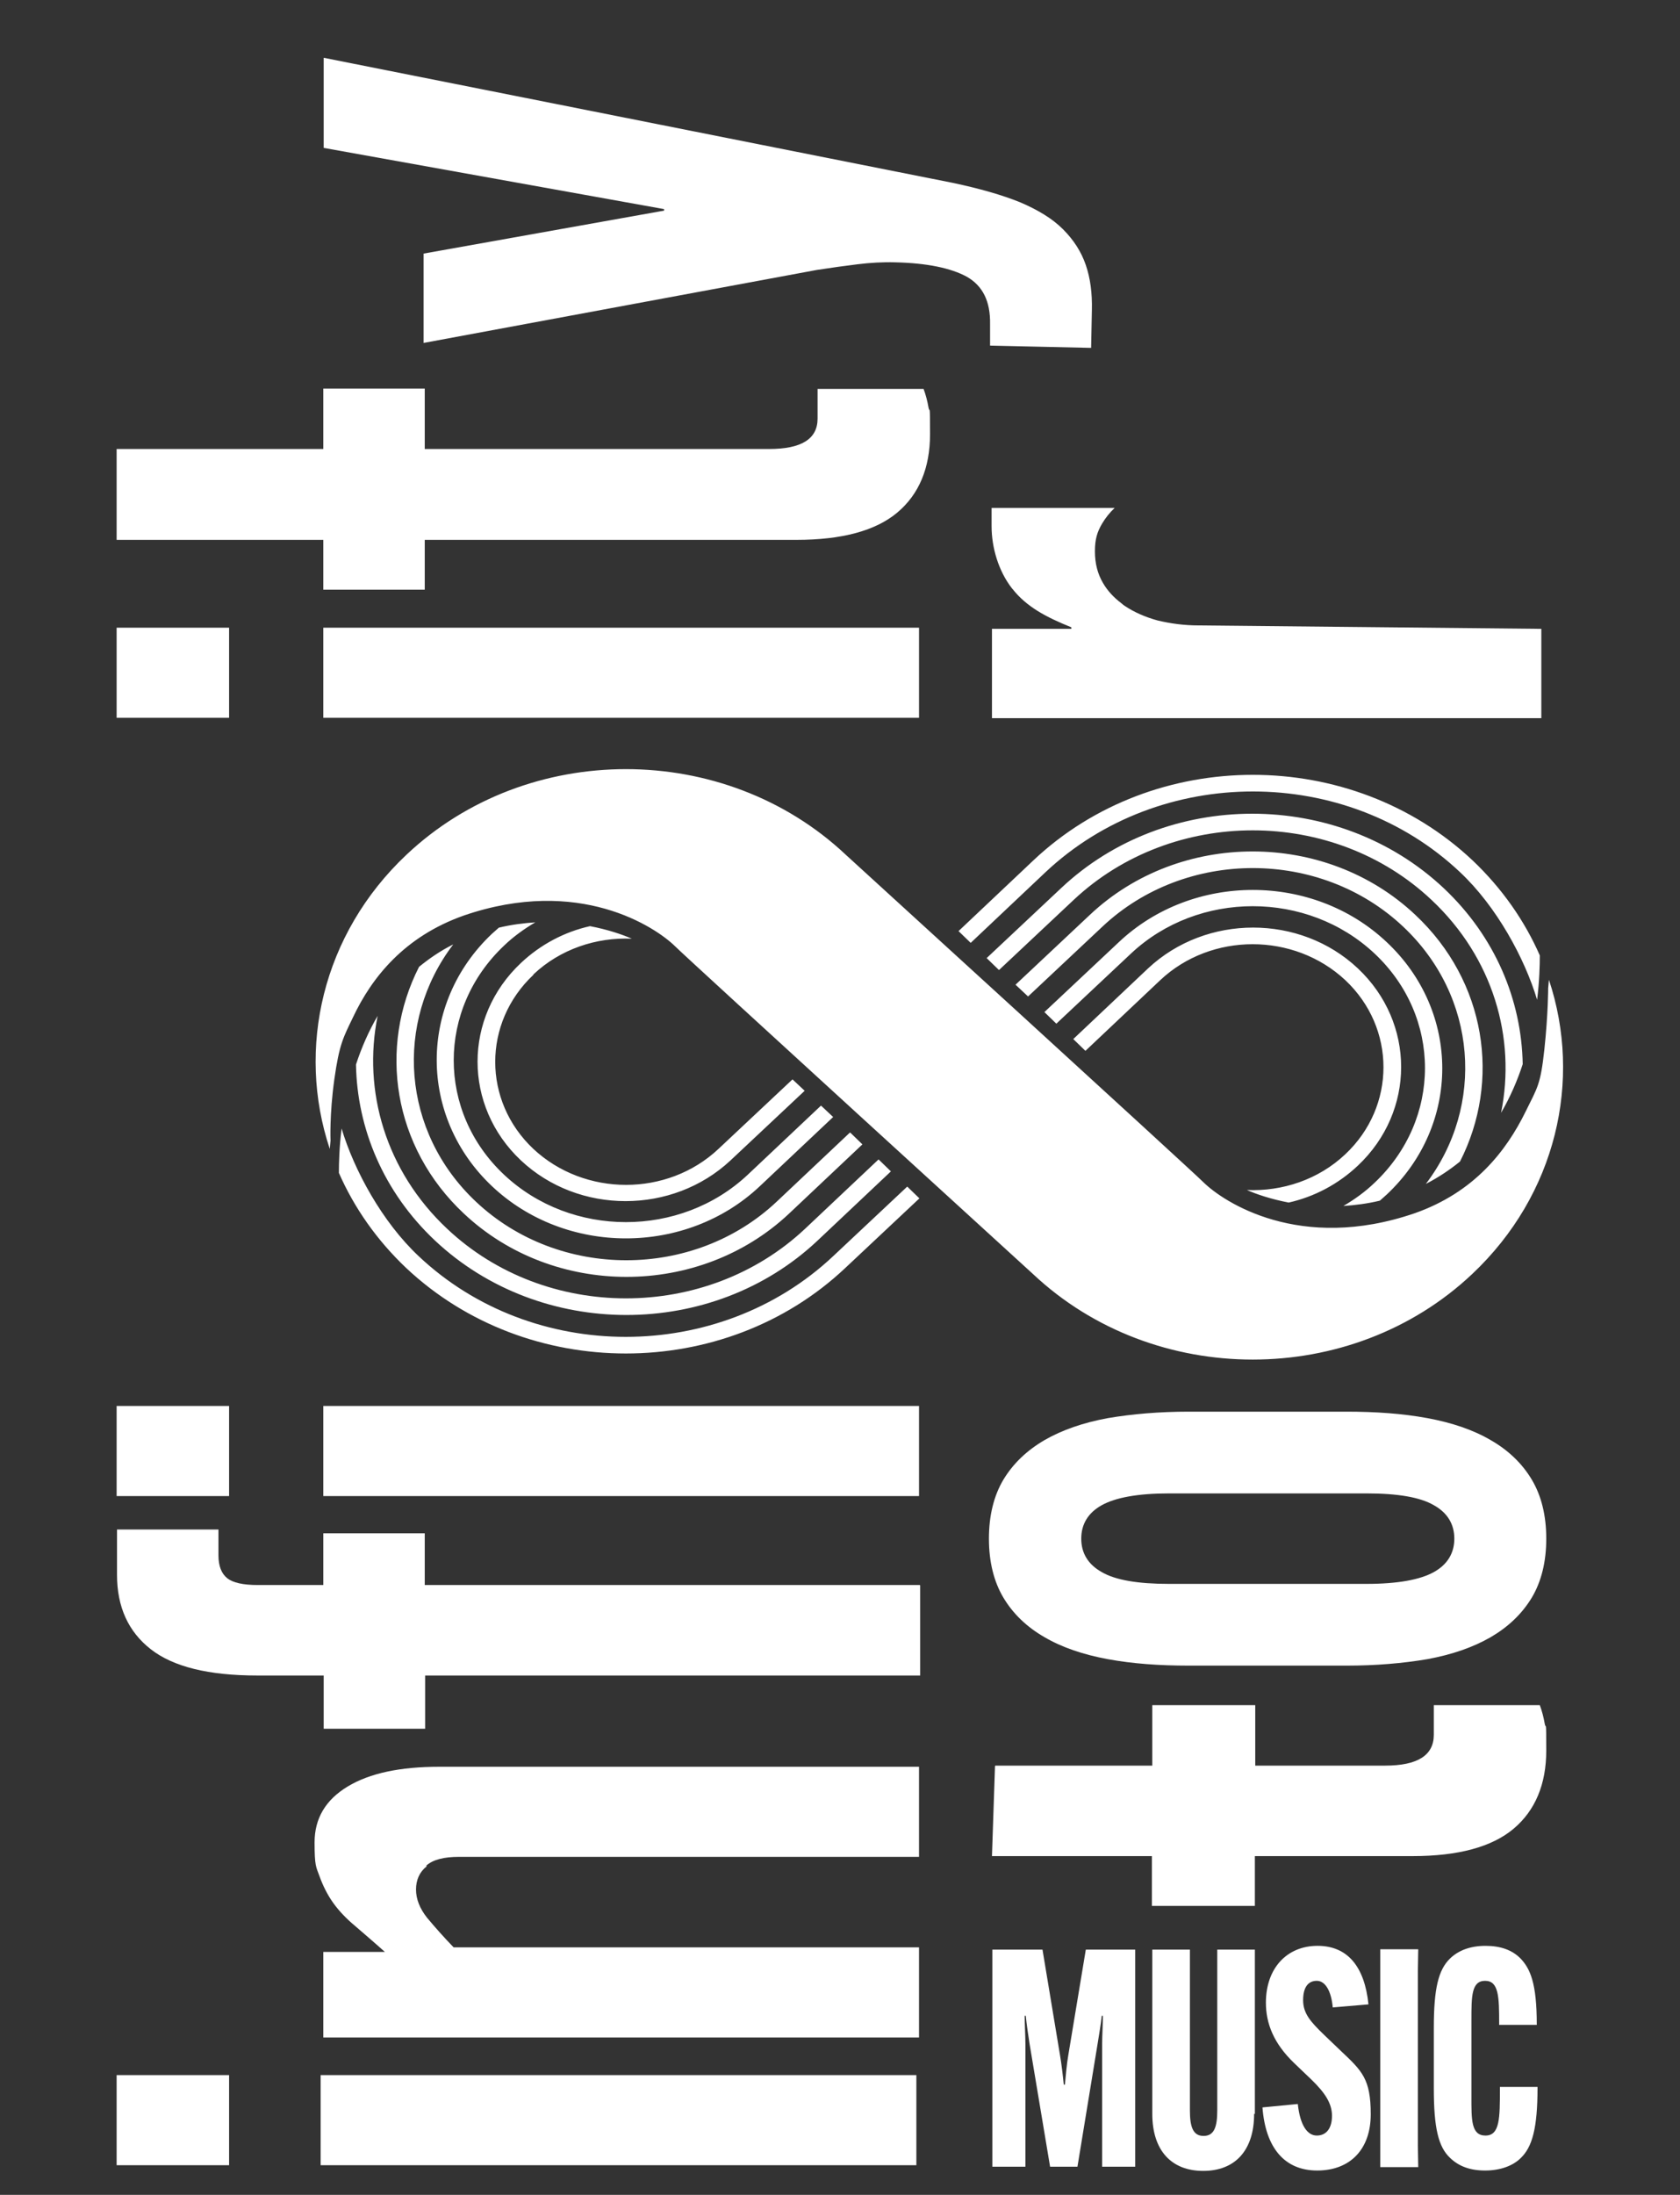
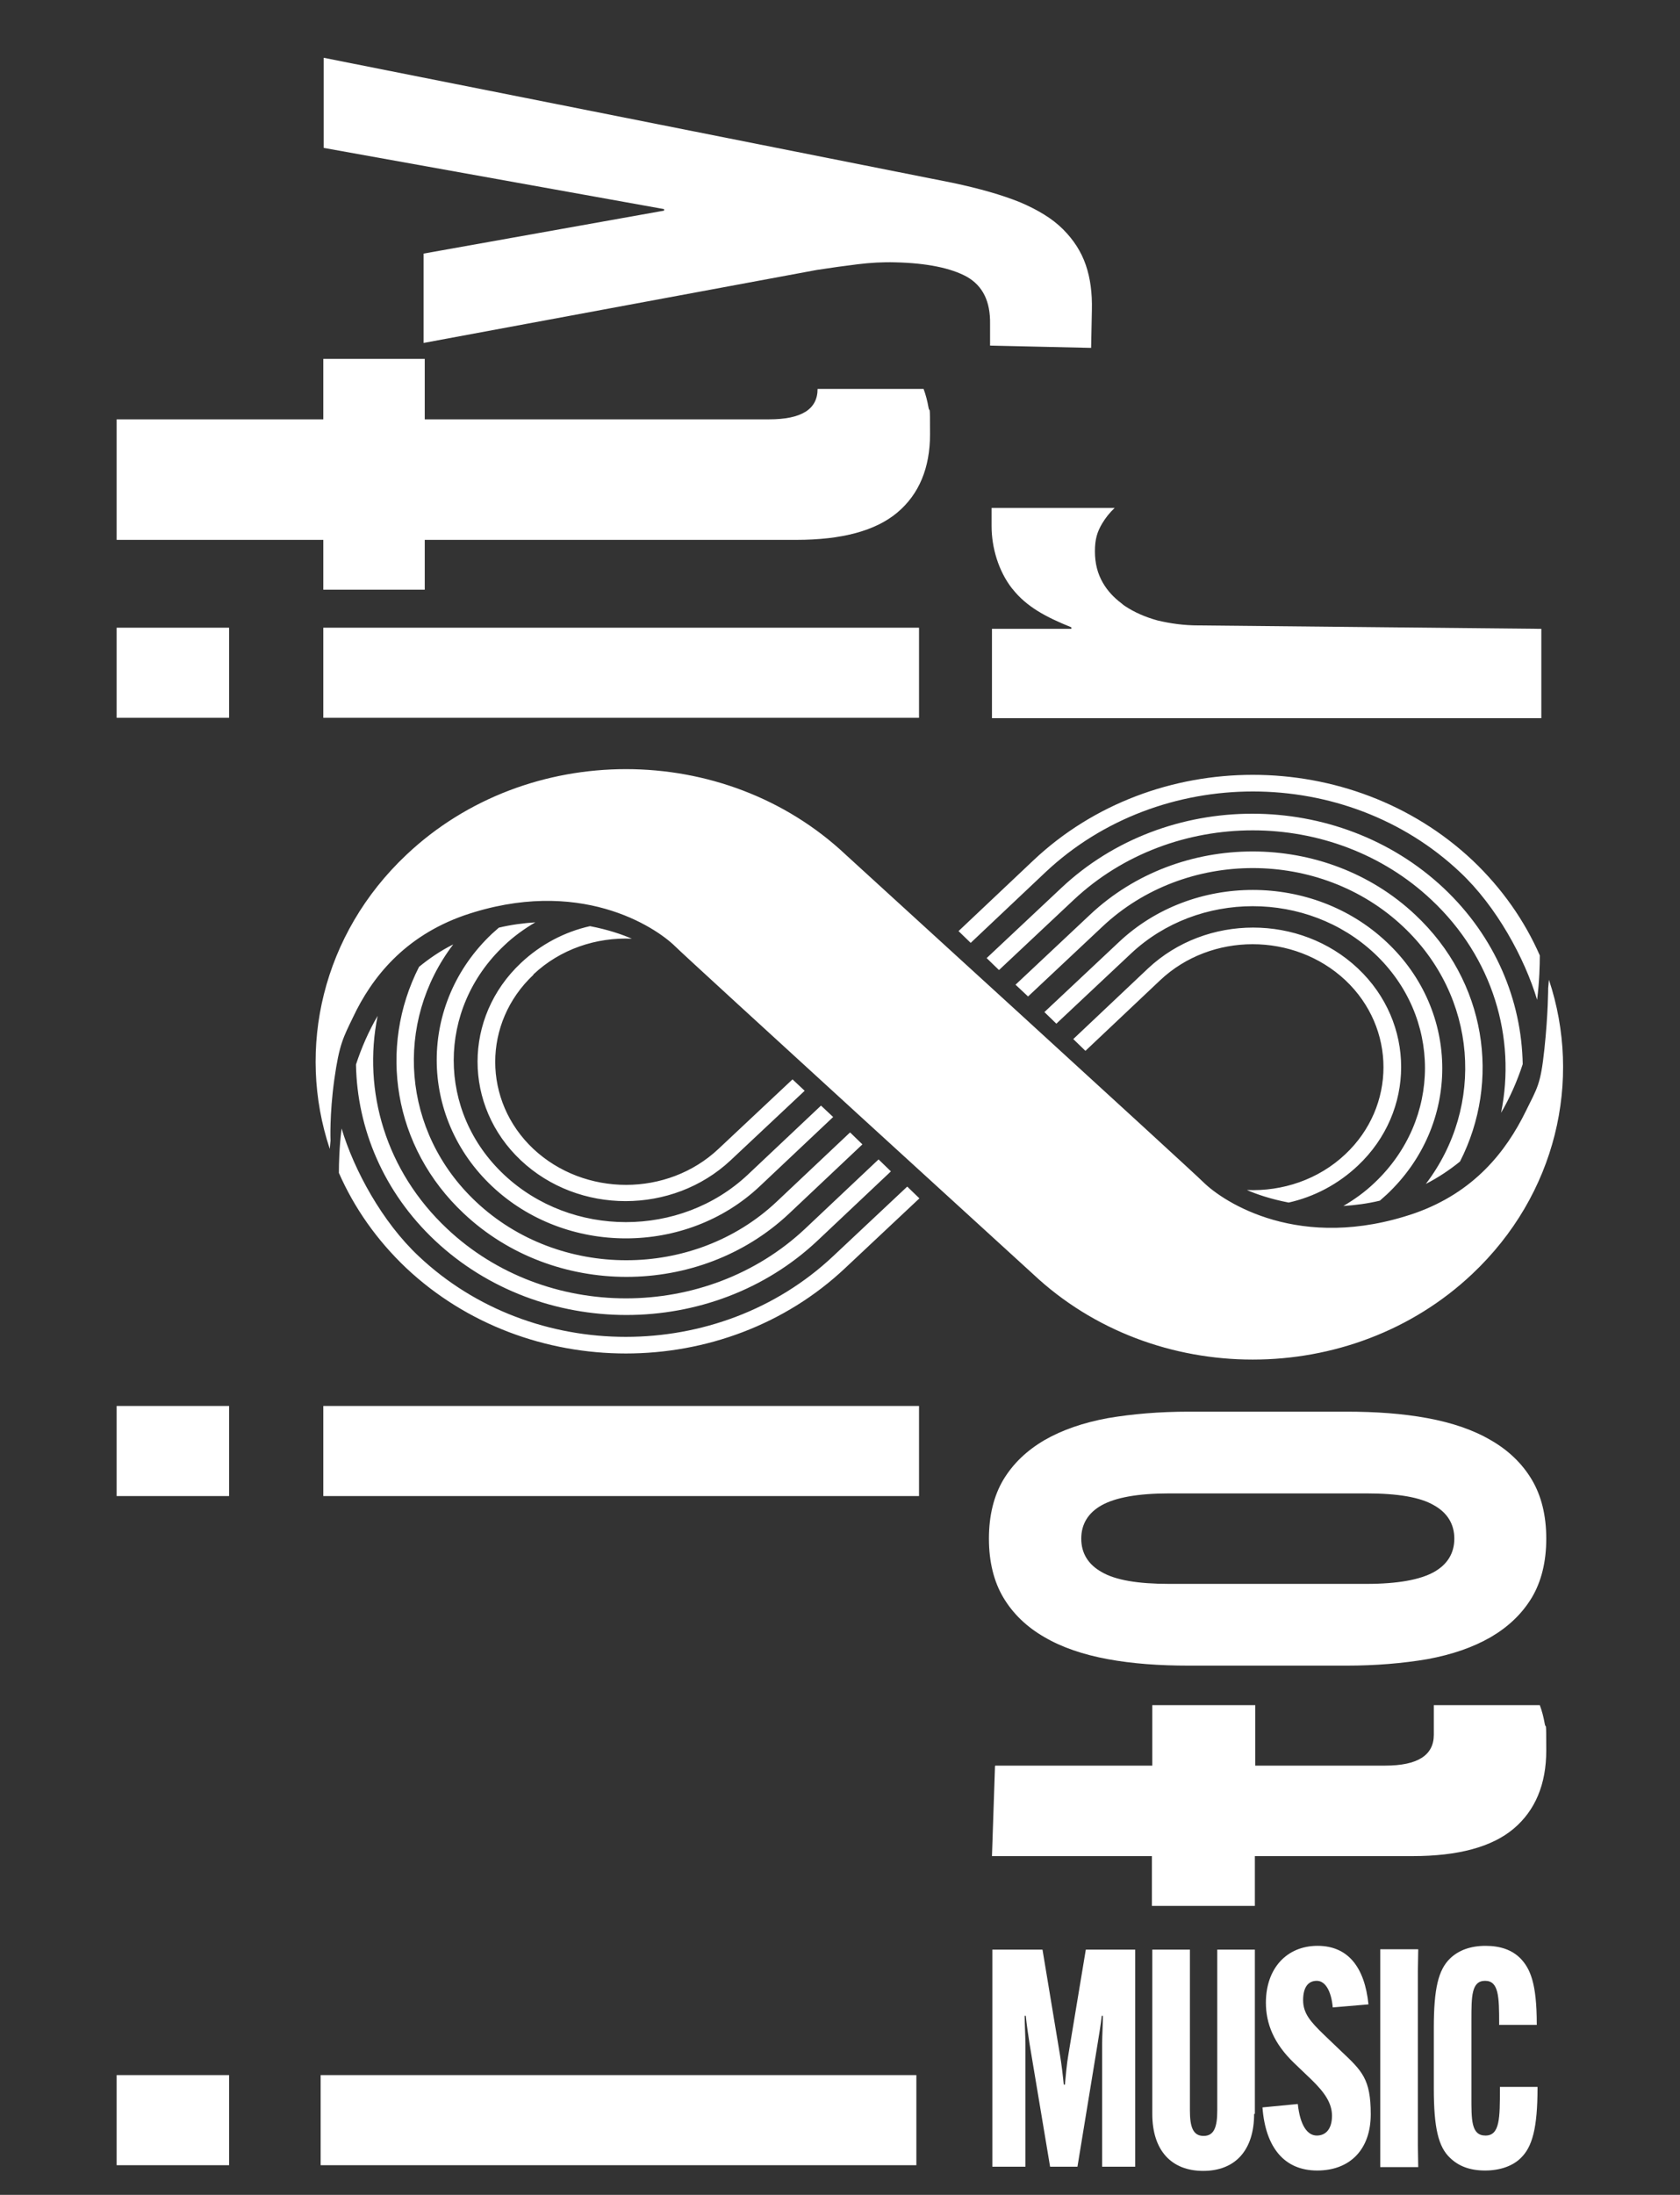
<svg xmlns="http://www.w3.org/2000/svg" id="Ebene_1" version="1.1" viewBox="0 0 442.2 577.3">
  <rect x="0" y="0" width="442.2" height="577.3" fill="#333333" stroke="none" />
  <defs>
    <style>
      .st0 {
        fill: #fff;
      }
    </style>
  </defs>
  <polygon class="st0" points="363.3 512.7 363.3 518.6 363.3 564.1 363.3 570 373.3 570 373.2 564.1 373.2 518.6 373.3 512.7 363.3 512.7" />
  <path class="st0" d="M377.4,533.4v15.9c0,10.4,1.2,15.4,4.3,18.3,2.2,2.1,5.1,3.3,9.2,3.3s7.4-1.3,9.4-3.3c3-2.9,4.4-7.8,4.4-18.5v-.2h-9.9v.4c0,7.8,0,12.4-3.8,12.4s-3.7-4.2-3.7-10.3v-20.1c0-6.2,0-10.3,3.6-10.3s3.7,4.2,3.7,11.2v.4h9.9v-.2c0-10.7-1.7-14.6-4.3-17.3-2.2-2.2-5.2-3.3-9.2-3.3s-7.1,1.2-9.3,3.3c-3.1,3-4.3,7.9-4.3,18.3h0s0,0,0,0Z" />
  <rect class="st0" x="30.7" y="545.8" width="29.6" height="23.7" />
  <rect class="st0" x="84.4" y="545.8" width="156.8" height="23.7" />
  <g>
-     <path class="st0" d="M112.2,490.7c1.8-1.6,4.7-2.3,8.6-2.3h121.1v-23.7h-126.3c-10.3,0-18.3,1.7-24.1,5.2-5.8,3.5-8.7,8.4-8.7,14.7s.4,6.4,1.3,8.9c.9,2.5,2.1,4.9,3.6,7,1.5,2.1,3.5,4.2,5.8,6.1,2.3,2,4.9,4.2,7.8,6.8h-16.2v22.5h156.8v-23.7h-122.5c-2.7-2.8-5-5.4-7-7.8-1.9-2.4-2.9-4.9-2.9-7.4s.9-4.6,2.8-6.1h0Z" />
-     <path class="st0" d="M242.1,416.9H111.8v-13.6h-26.7v13.6h-17.2c-3.9,0-6.6-.6-8.1-1.8-1.5-1.2-2.3-3.2-2.3-6v-6.8h-26.7v11.9c0,8.5,3,15,8.9,19.6,5.9,4.6,15.2,6.9,28,6.9h17.5v14h26.7v-14h130.3v-23.7h0Z" />
-   </g>
+     </g>
  <rect class="st0" x="85.1" y="369.8" width="156.8" height="23.7" />
  <rect class="st0" x="30.7" y="369.8" width="29.6" height="23.7" />
  <g>
    <path class="st0" d="M261.9,464.5l-.8,23.7h42.1v13.1h27.1v-13.1h41.5c12,0,20.9-2.4,26.6-7.2,5.7-4.8,8.6-11.7,8.6-20.6s-.1-5.3-.4-7c-.3-1.7-.7-3.3-1.3-4.9h-27.9v7.8c0,5.4-4.3,8.1-12.8,8.1h-34.2v-15.9h-27.1v15.9h-41.3,0Z" />
    <path class="st0" d="M359.7,392.8c8.2,0,14.1,1,17.7,3.1,3.6,2,5.4,5,5.4,8.8s-1.8,6.8-5.4,8.8c-3.6,2-9.5,3.1-17.7,3.1h-52c-8.2,0-14.1-1-17.7-3.1-3.6-2-5.4-5-5.4-8.8s1.8-6.8,5.4-8.8c3.6-2,9.5-3.1,17.7-3.1h52ZM274.9,378.8c-4.6,2.7-8.2,6.1-10.8,10.4-2.5,4.2-3.8,9.4-3.8,15.5s1.3,11.3,3.8,15.5c2.5,4.2,6.1,7.7,10.8,10.4,4.6,2.7,10.2,4.6,16.7,5.8,6.5,1.2,13.6,1.7,21.3,1.7h41.5c7.7,0,14.8-.6,21.3-1.7,6.5-1.2,12-3.1,16.7-5.8,4.6-2.7,8.2-6.1,10.8-10.4,2.5-4.2,3.8-9.4,3.8-15.5s-1.3-11.3-3.8-15.5c-2.5-4.2-6.1-7.7-10.8-10.4-4.6-2.7-10.2-4.6-16.7-5.8-6.5-1.2-13.6-1.7-21.3-1.7h-41.5c-7.7,0-14.8.6-21.3,1.7-6.5,1.2-12,3.1-16.7,5.8" />
  </g>
  <rect class="st0" x="30.7" y="165.1" width="29.6" height="23.7" />
  <rect class="st0" x="85.1" y="165.1" width="156.8" height="23.7" />
  <g>
-     <path class="st0" d="M30.7,118.3v23.7h54.4v13.1h26.7v-13.1h97.8c12,0,20.9-2.4,26.6-7.2,5.7-4.8,8.6-11.7,8.6-20.6s-.1-5.3-.4-7c-.3-1.7-.7-3.3-1.3-4.9h-27.9v7.8c0,5.4-4.3,8-12.8,8h-90.6v-15.9h-26.7v15.9H30.7Z" />
+     <path class="st0" d="M30.7,118.3v23.7h54.4v13.1h26.7v-13.1h97.8c12,0,20.9-2.4,26.6-7.2,5.7-4.8,8.6-11.7,8.6-20.6s-.1-5.3-.4-7c-.3-1.7-.7-3.3-1.3-4.9h-27.9c0,5.4-4.3,8-12.8,8h-90.6v-15.9h-26.7v15.9H30.7Z" />
    <path class="st0" d="M266.5,154.9c3.7,4.7,8.8,7.4,15.5,10.1v.4h-20.9v23.5h144.6v-23.5l-90.2-.9c-3.9,0-7.4-.5-10.8-1.3-3.3-.9-6.2-2.2-8.6-3.8-.3-.2-.6-.4-.9-.7-2-1.5-3.7-3.3-4.9-5.4-1.4-2.4-2.1-5.1-2.1-8.3s.6-5.1,1.9-7.3c.9-1.5,2-2.9,3.3-4.1h-32.4v4.8c0,5.6,1.8,11.8,5.4,16.4h0Z" />
    <path class="st0" d="M85.2,38.9l89.6,16.1v.4l-63.3,11.3v23.5c0,0,103.5-19.2,103.5-19.2,3.9-.6,7.5-1.1,10.8-1.5,3.3-.4,6.6-.6,9.9-.5,8.3.2,14.6,1.5,18.8,3.8,4.2,2.4,6.2,6.5,6.1,12.4v5.7c-.1,0,26.6.6,26.6.6l.2-10c.1-4.4-.4-8.3-1.6-11.8-1.2-3.5-3.2-6.6-6-9.4-2.8-2.8-6.6-5.1-11.3-7.1-4.7-1.9-10.6-3.6-17.7-5.1L85.2,15.2v23.7h0Z" />
    <path class="st0" d="M298.8,518.6v-5.8c0,0-13,0-13,0l-4.6,27.7c-.4,2.2-.7,5.7-.9,7.8h-.3c-.2-2.1-.6-5.5-1-7.8l-4.6-27.7h-13.2v5.8c0,0,0,45.5,0,45.5v5.8c0,0,8.7,0,8.7,0v-5.8c0,0,0-26.5,0-26.5,0-2.2-.2-5.3-.2-7.4h.3c.2,2.2.7,5.4,1,7.4l5.4,32.3h7.2l5.3-32.3c.3-2,.9-5.3,1.1-7.4h.3c0,2.2-.2,5.2-.2,7.4v32.3c0,0,8.7,0,8.7,0v-5.8c0,0,0-45.5,0-45.5h0Z" />
    <path class="st0" d="M330.3,556v-43.2c0,0-9.9,0-9.9,0v5.8c0,0,0,36.5,0,36.5,0,4.3-.8,6.7-3.6,6.7s-3.6-2.4-3.6-6.7v-42.3c0,0-9.9,0-9.9,0v5.8c0,0,0,37.4,0,37.4,0,9.6,5,15,13.4,15s13.4-5.4,13.4-15h0Z" />
    <path class="st0" d="M333.2,526.7c0,5.6,2.1,10.8,7.4,15.9l4.6,4.4c3.5,3.4,5.4,6.2,5.4,9.5s-1.5,5.2-4,5.2-4.4-2.7-5-8.3l-9.3.9c.8,10.6,5.8,16.6,14.4,16.6s14.1-5.5,14.1-14.8-2.3-11.4-7.8-16.6l-4.6-4.4c-3.4-3.3-5.4-5.5-5.4-9s1.4-5.1,3.6-5.1,3.8,2.6,4.2,7l9.4-.8c-1-9.8-5.4-15.4-13.4-15.4s-13.6,5.8-13.6,15h0Z" />
    <path class="st0" d="M89.9,296.9c-.6,4.9-.7,9-.7,11.6,4,9.1,9.9,17.6,17.7,25,31.9,30,83.8,30,115.6,0l19.5-18.3-3.2-3.1-19.5,18.3c-30.1,28.3-79.1,28.3-109.1,0-9.6-9-17-22.6-20.3-33.6h0ZM140.4,256.3c7.1-6.7,16.6-9.8,25.9-9.4-2.5-1.1-6.3-2.4-11-3.3-6.7,1.5-13,4.8-18.2,9.7-15.2,14.3-15.2,37.6,0,51.9,15.2,14.3,39.9,14.3,55.2,0l19.5-18.3-3.2-3-19.5,18.3c-13.4,12.6-35.2,12.6-48.7,0-13.4-12.6-13.4-33.2,0-45.8h0ZM216.1,290.8l-19.3,18.2c-17.7,16.6-46.4,16.6-64.1,0-17.7-16.6-17.7-43.6,0-60.3,2.5-2.4,5.3-4.4,8.2-6.1-3,.2-6.3.6-9.6,1.4-.6.5-1.2,1.1-1.8,1.6-19.4,18.3-19.4,48.1,0,66.4,19.4,18.3,51.1,18.3,70.5,0l19.3-18.2-3.2-3ZM223.7,297.9l-19.3,18.2c-21.8,20.5-57.3,20.5-79.1,0-19.6-18.4-21.6-47.2-6-67.7-3.4,1.7-6.3,3.7-9,5.9-10.8,21.2-6.9,47.4,11.8,64.9,23.6,22.2,62,22.2,85.6,0l19.3-18.2-3.2-3.1h0ZM231.2,305l-19.3,18.2c-26,24.4-68.3,24.4-94.2,0-16.2-15.2-22.3-36.3-18.3-56-2.4,4.1-4.3,8.5-5.7,12.8.3,16.8,7.2,33.5,20.8,46.3,27.8,26.1,73,26.1,100.7,0l19.3-18.2-3.2-3.1h0ZM404.6,262.9c.6-4.9.7-9,.7-11.6-4-9.1-9.9-17.6-17.7-25-31.9-30-83.8-30-115.6,0l-19.7,18.6,3.2,3.1,19.7-18.6c30.1-28.3,79.1-28.3,109.1,0,9.6,9,17,22.6,20.3,33.6M354.1,303.6c-7.1,6.7-16.6,9.8-25.9,9.4,2.5,1.1,6.3,2.4,11,3.3,6.7-1.5,13-4.8,18.2-9.7,15.2-14.3,15.2-37.6,0-51.9-15.2-14.3-39.9-14.3-55.2,0l-19.7,18.6,3.2,3.1,19.7-18.6c13.4-12.6,35.2-12.6,48.7,0,13.4,12.6,13.4,33.2,0,45.8h0ZM278.1,269.2l19.6-18.4c17.7-16.6,46.4-16.6,64.1,0,17.7,16.6,17.7,43.6,0,60.3-2.5,2.4-5.3,4.4-8.2,6.1,3-.2,6.3-.6,9.6-1.4.6-.5,1.2-1.1,1.8-1.6,19.5-18.3,19.5-48.1,0-66.4-19.4-18.3-51.1-18.3-70.5,0l-19.6,18.4,3.2,3.1h0ZM270.6,262.1l19.6-18.4c21.8-20.5,57.3-20.5,79.1,0,19.6,18.4,21.6,47.2,6,67.7,3.3-1.7,6.3-3.7,9-5.9,10.8-21.2,6.9-47.4-11.8-64.9-23.6-22.2-62-22.2-85.6,0l-19.6,18.4,3.2,3h0ZM263,255.1l19.6-18.4c26-24.4,68.3-24.4,94.2,0,16.2,15.2,22.3,36.3,18.3,56,2.4-4.1,4.3-8.5,5.7-12.8-.3-16.8-7.2-33.5-20.8-46.3-27.8-26.1-73-26.1-100.7,0l-19.6,18.4,3.2,3.1h0ZM407.7,257.7l-.2,2.2s0,6.8-1,16.1-1.8,10-4.9,16.3c-5.2,10.6-13.6,21.3-29.2,26.8-30.3,10.4-50.4-3-55.6-8.1-3.4-3.4-94.2-86.2-94.2-86.2-31.9-30-83.8-30-115.6,0-22.2,20.9-29,51-20.2,77.4l.2-2.2s-.3-6.8,1-16.1,2.4-11.1,4.9-16.3c5-10.6,13.6-21.3,29.2-26.8,30.3-10.4,50.4,3,55.6,8.1,3.4,3.4,94.2,86.2,94.2,86.2,31.9,30,83.8,30,115.6,0,22.2-20.9,29-51,20.2-77.4h0Z" />
  </g>
  <path class="st0" d="M216.1,290.8h0l-19.6,18.4" />
</svg>